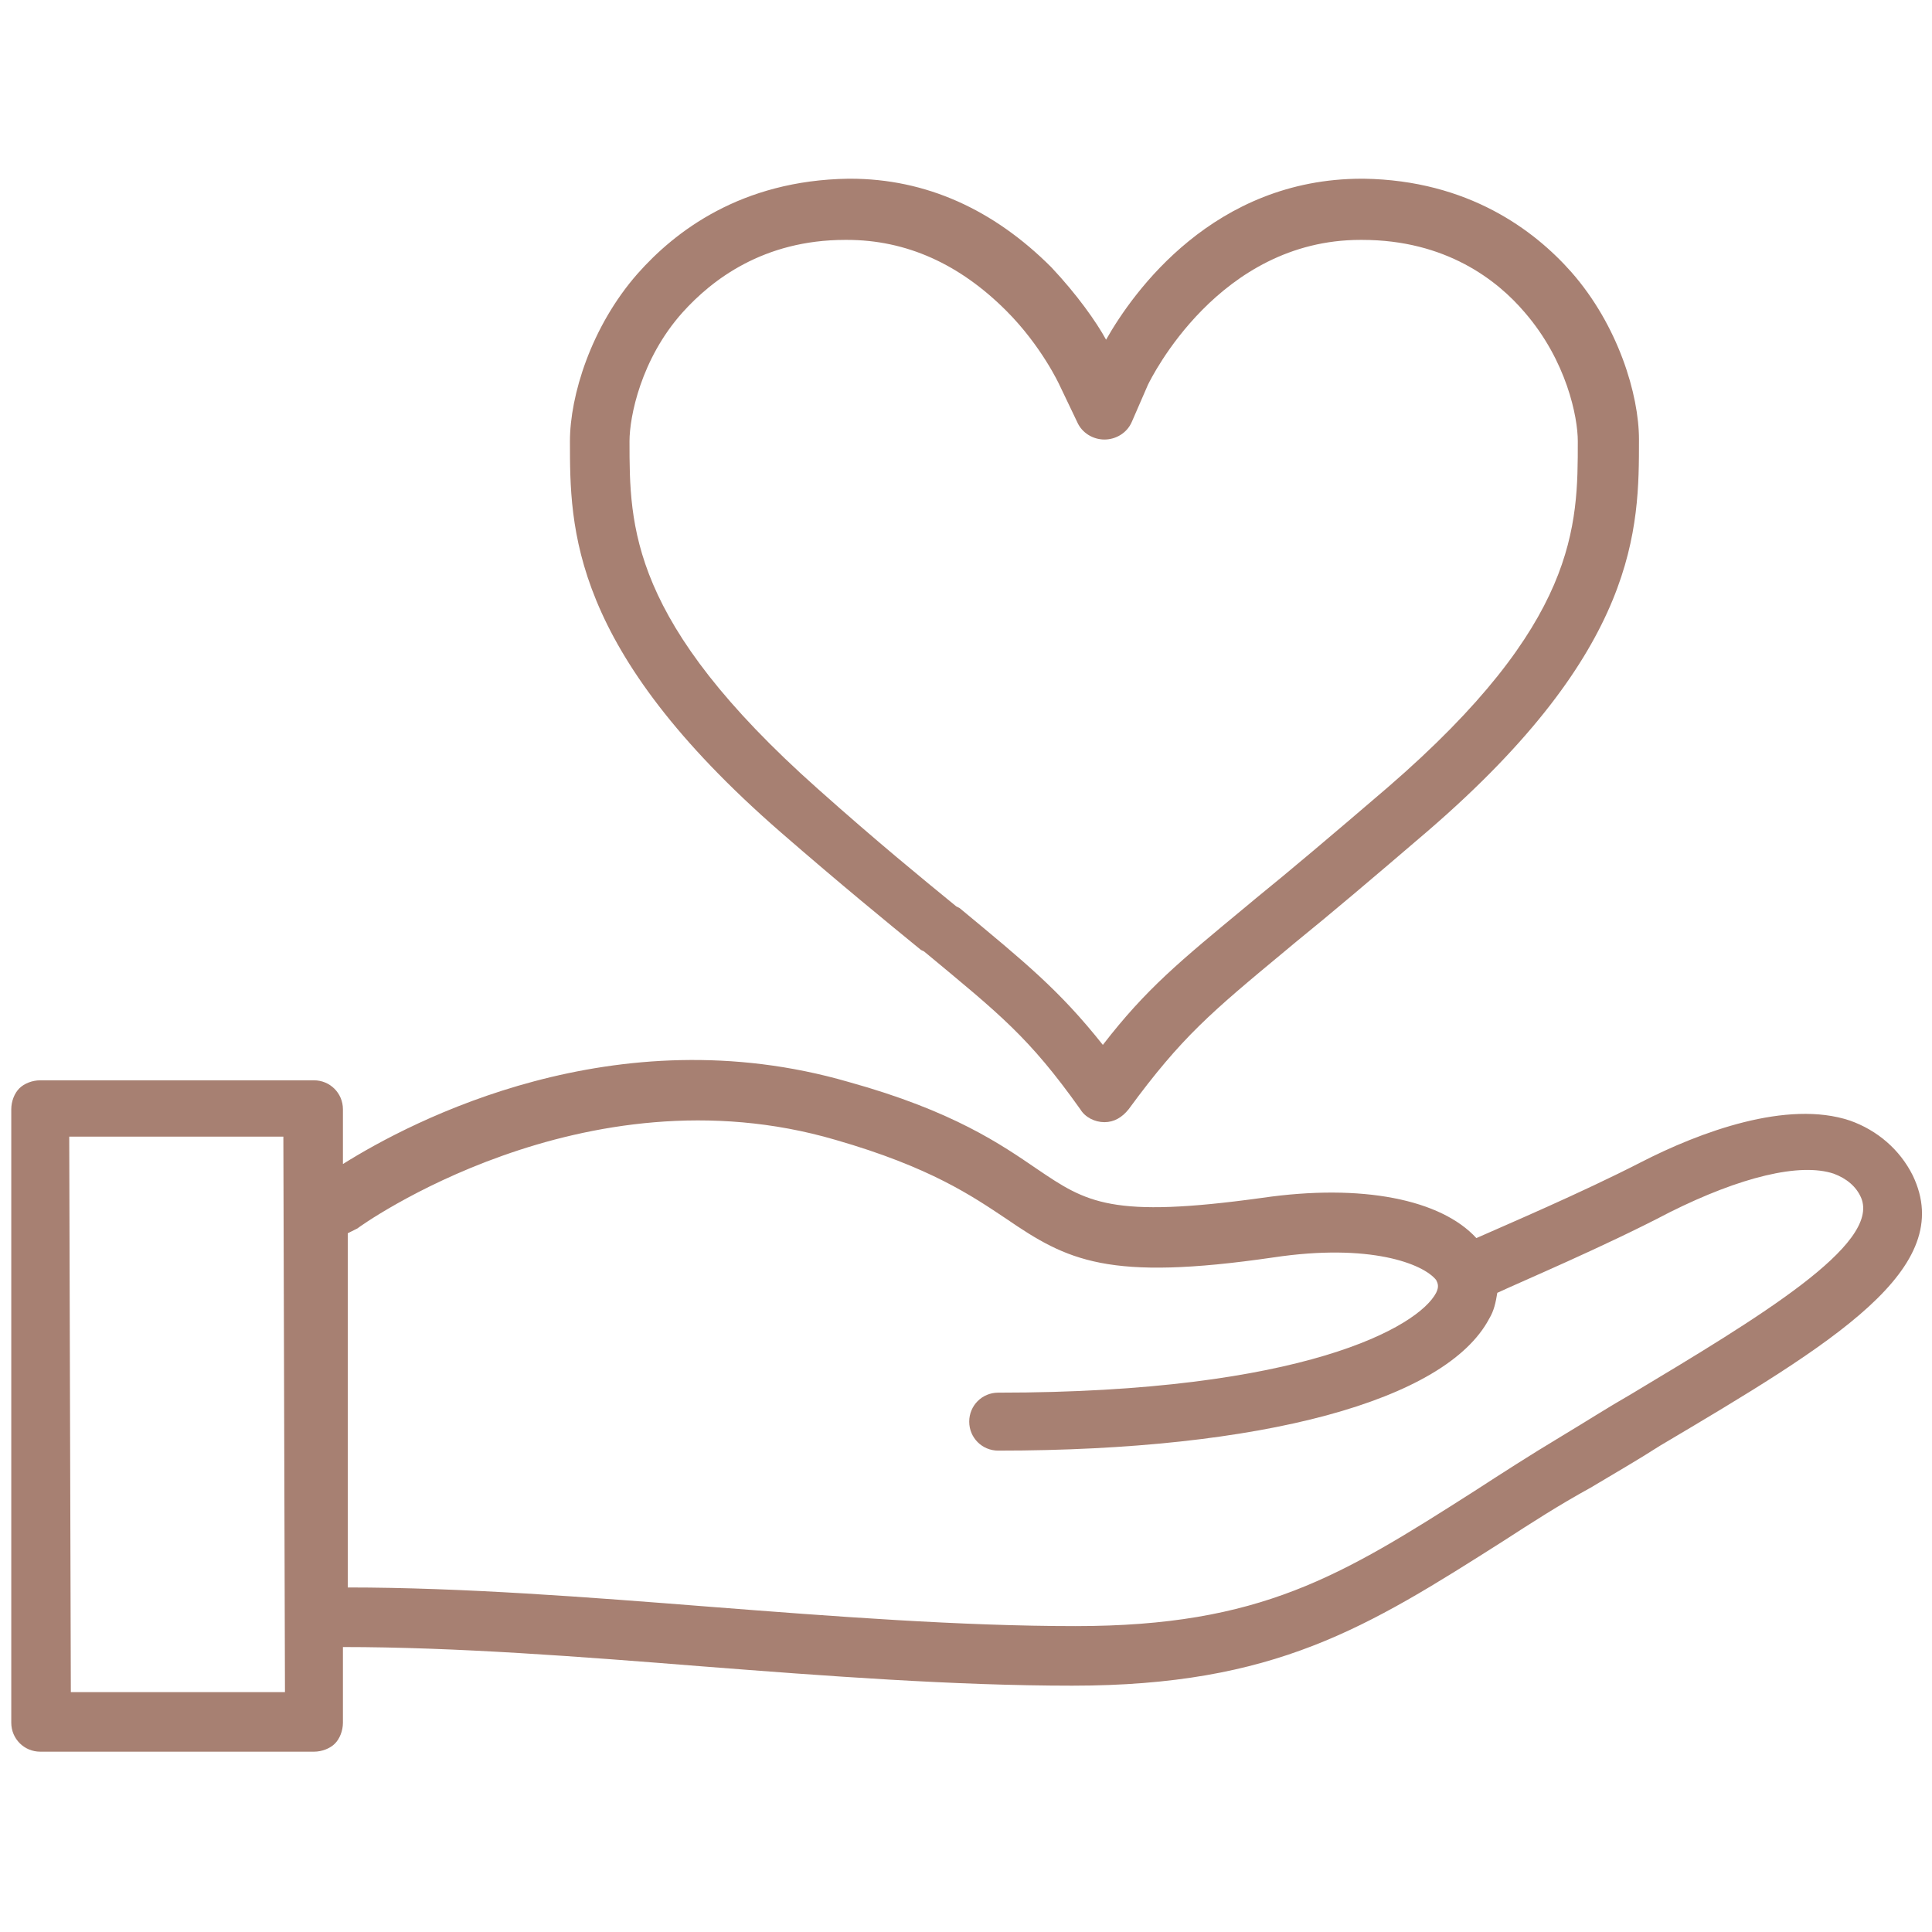
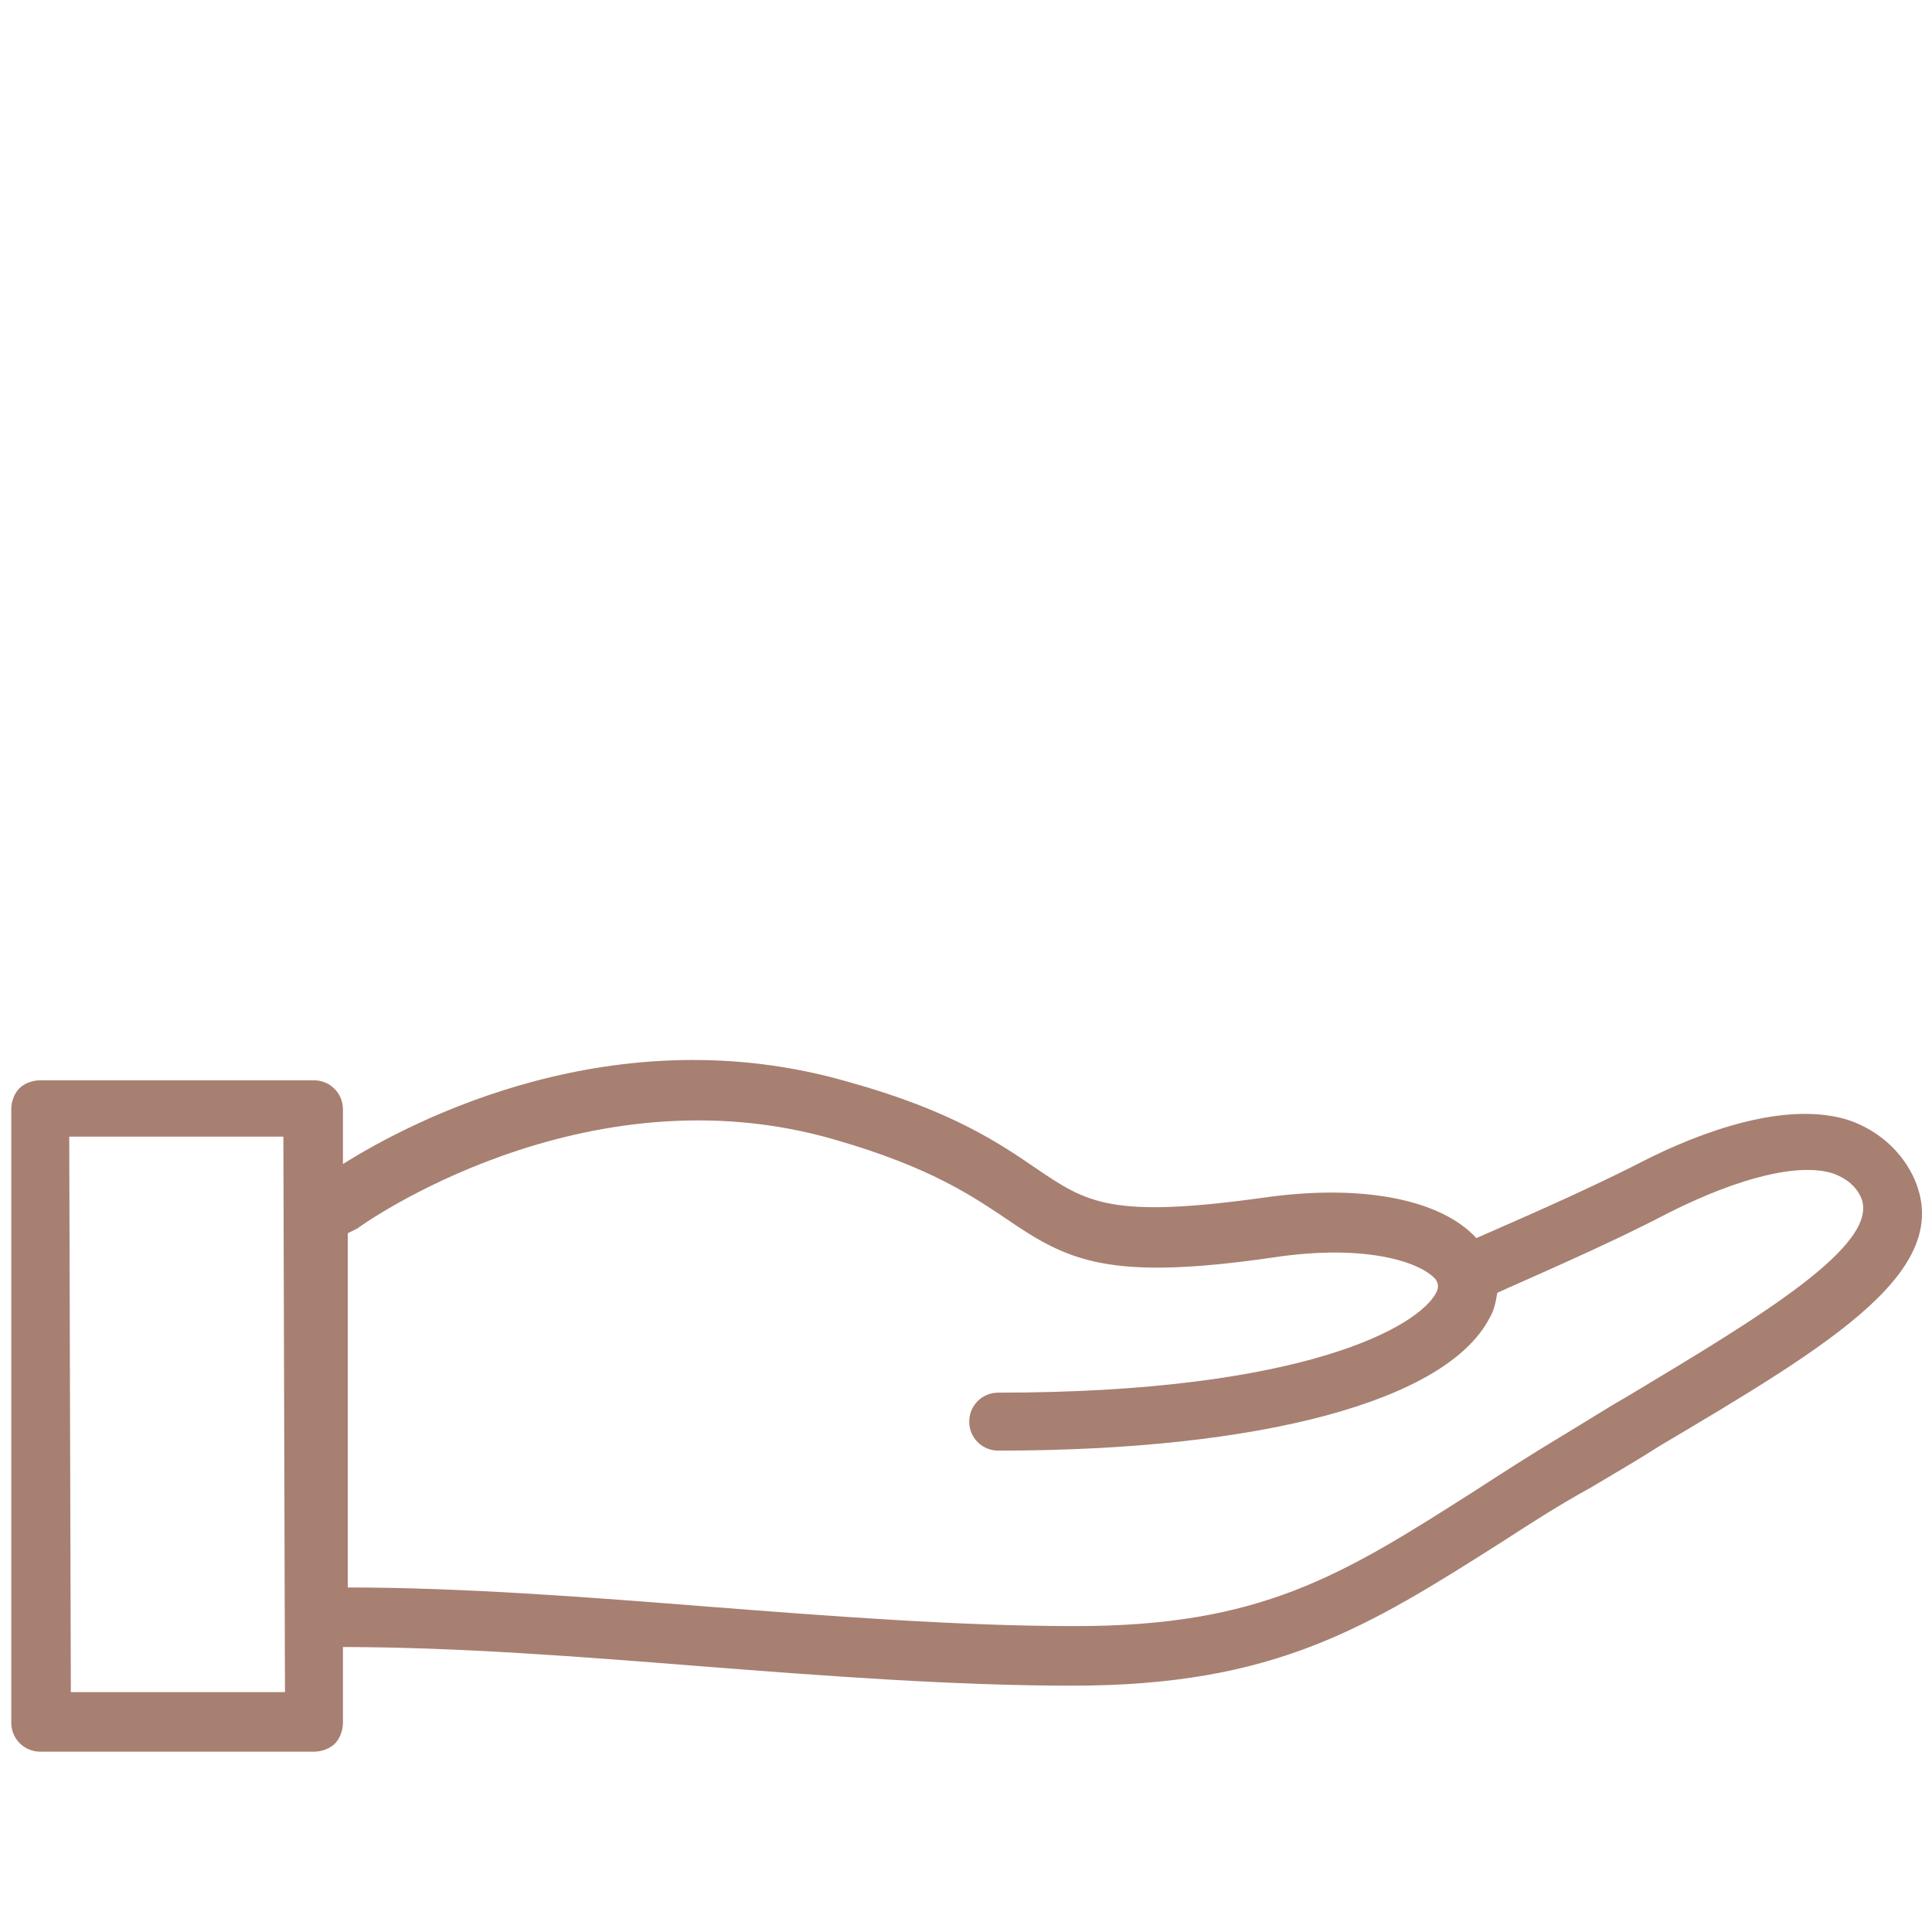
<svg xmlns="http://www.w3.org/2000/svg" version="1.1" id="Support_measures" x="0px" y="0px" viewBox="0 0 120 120" style="enable-background:new 0 0 120 120;" xml:space="preserve">
  <style type="text/css">
	.st0{fill:#A78072;}
</style>
  <g>
    <path class="st0" d="M118.8,73c-0.8-1.6-2.2-2.8-3.9-3.4c-3.9-1.3-9.3,0.7-13,2.6c-3.7,1.9-8.4,3.9-10.2,4.7   c-2.2-2.4-7.1-3.4-13.3-2.5c-9.4,1.3-10.9,0.3-14-1.8c-2.2-1.5-5.2-3.6-11.7-5.4c-14.5-4.2-27.1,2.4-31.4,5.1v-3.4   c0-1-0.8-1.8-1.8-1.8h-17c-0.5,0-1,0.2-1.3,0.5s-0.5,0.8-0.5,1.3V107c0,1,0.8,1.8,1.8,1.8h17c0.5,0,1-0.2,1.3-0.5s0.5-0.8,0.5-1.3   v-4.7c7,0,14.8,0.6,22.3,1.2c7.7,0.6,15.7,1.2,23,1.2c12.6,0,18.3-3.6,26.8-9c1.7-1.1,3.4-2.2,5.4-3.3c1.5-0.9,2.9-1.7,4.3-2.6   C113.9,83.4,121.6,78.8,118.8,73z M4.4,105.1L4.3,70.6h13.3l0.1,34.5H4.4z M101.3,86.6c-1.4,0.8-2.8,1.7-4.3,2.6   c-2,1.2-3.7,2.3-5.4,3.4c-8.3,5.3-13.3,8.4-24.8,8.4c-7.1,0-15-0.6-22.7-1.2c-7.6-0.6-15.4-1.2-22.5-1.2v-22   c0.2-0.1,0.4-0.2,0.6-0.3c0.1-0.1,14-10.1,29.7-5.5c5.9,1.7,8.5,3.5,10.6,4.9c3.8,2.6,6.3,3.9,16.6,2.4c6-0.9,9.3,0.4,10.1,1.4   c0.1,0.2,0.2,0.4,0,0.8c-1.1,2.1-8.2,6.2-27.2,6.2c-1,0-1.8,0.8-1.8,1.8s0.8,1.8,1.8,1.8c16.4,0,27.8-3.1,30.5-8.2   c0.3-0.5,0.4-1,0.5-1.6c1.5-0.7,6.7-2.9,10.7-5c4.4-2.2,8.1-3.1,10.2-2.4c0.8,0.3,1.4,0.8,1.7,1.5   C116.8,77.3,109.3,81.8,101.3,86.6z" />
-     <path class="st0" d="M48.5,51.7c3.8,3.3,6.5,5.5,8.7,7.3l0.2,0.1c4.7,3.9,6.5,5.3,9.7,9.8c0.3,0.5,0.9,0.8,1.5,0.8   c0.6,0,1.1-0.3,1.5-0.8c3.3-4.5,5.1-6,9.8-9.9l0.6-0.5c2.1-1.7,4.7-3.9,8.2-6.9c13.1-11.3,13.1-18.8,13.1-24.3   c0-2.8-1.3-7.1-4.2-10.4c-2.3-2.6-6.4-5.7-12.9-5.8h-0.1c-9.2,0-14.2,7-15.9,10c-0.6-1.1-1.8-2.8-3.4-4.5   c-3.6-3.6-7.8-5.5-12.5-5.5h-0.1C46,11.2,41.9,14.4,39.6,17c-2.9,3.3-4.2,7.6-4.2,10.4C35.4,32.8,35.4,40.3,48.5,51.7z M42.4,19.4   c1.8-2,5-4.5,10.1-4.5h0.1c3.7,0,7,1.5,9.9,4.4c2.2,2.2,3.3,4.6,3.3,4.6l1.1,2.3c0.3,0.7,1,1.1,1.7,1.1c0.7,0,1.4-0.4,1.7-1.1   l1-2.3c0.2-0.4,4.4-9,13.2-9h0.1c5.2,0,8.4,2.5,10.1,4.5c2.6,3,3.3,6.5,3.3,8c0,5.3,0,11.3-11.8,21.5c-3.5,3-6.1,5.2-8.2,6.9   l-0.6,0.5c-4.1,3.4-6.2,5.1-8.9,8.6c-2.7-3.4-4.8-5.1-8.9-8.5l-0.2-0.1c-2.2-1.8-4.9-4-8.6-7.3C39.1,38.6,39.1,32.7,39.1,27.4   C39.1,25.9,39.8,22.3,42.4,19.4z" />
  </g>
</svg>